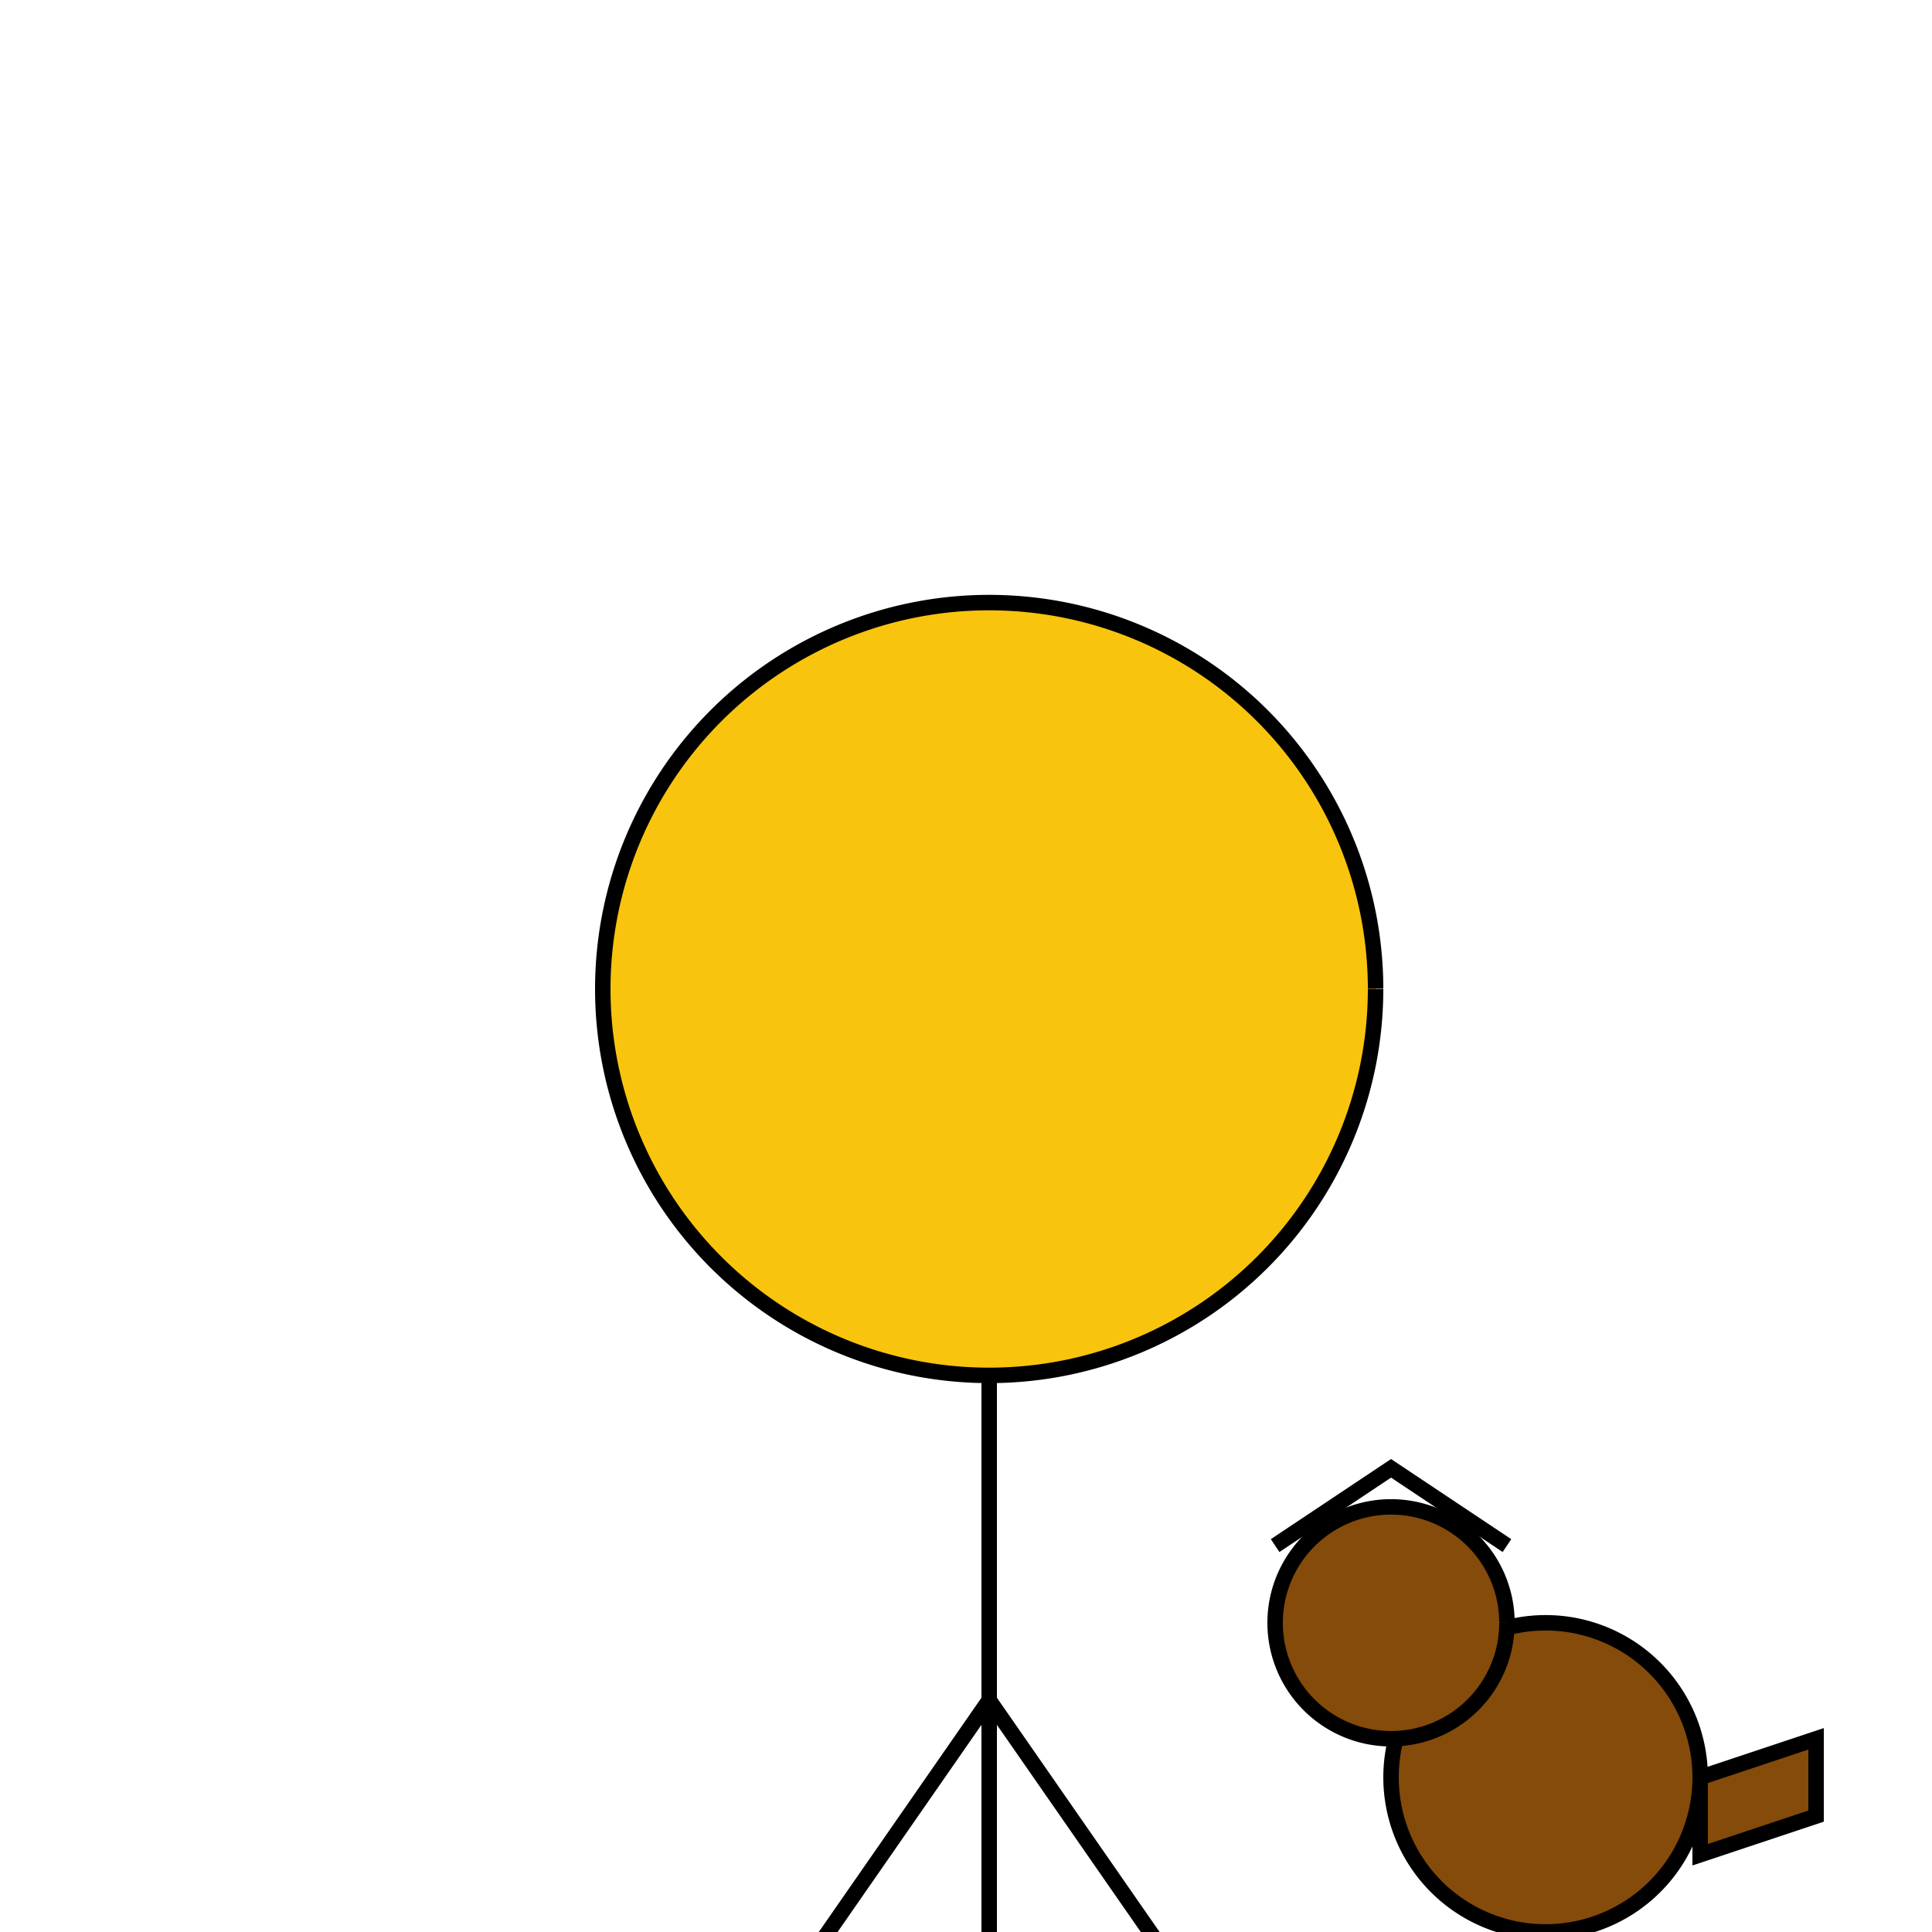
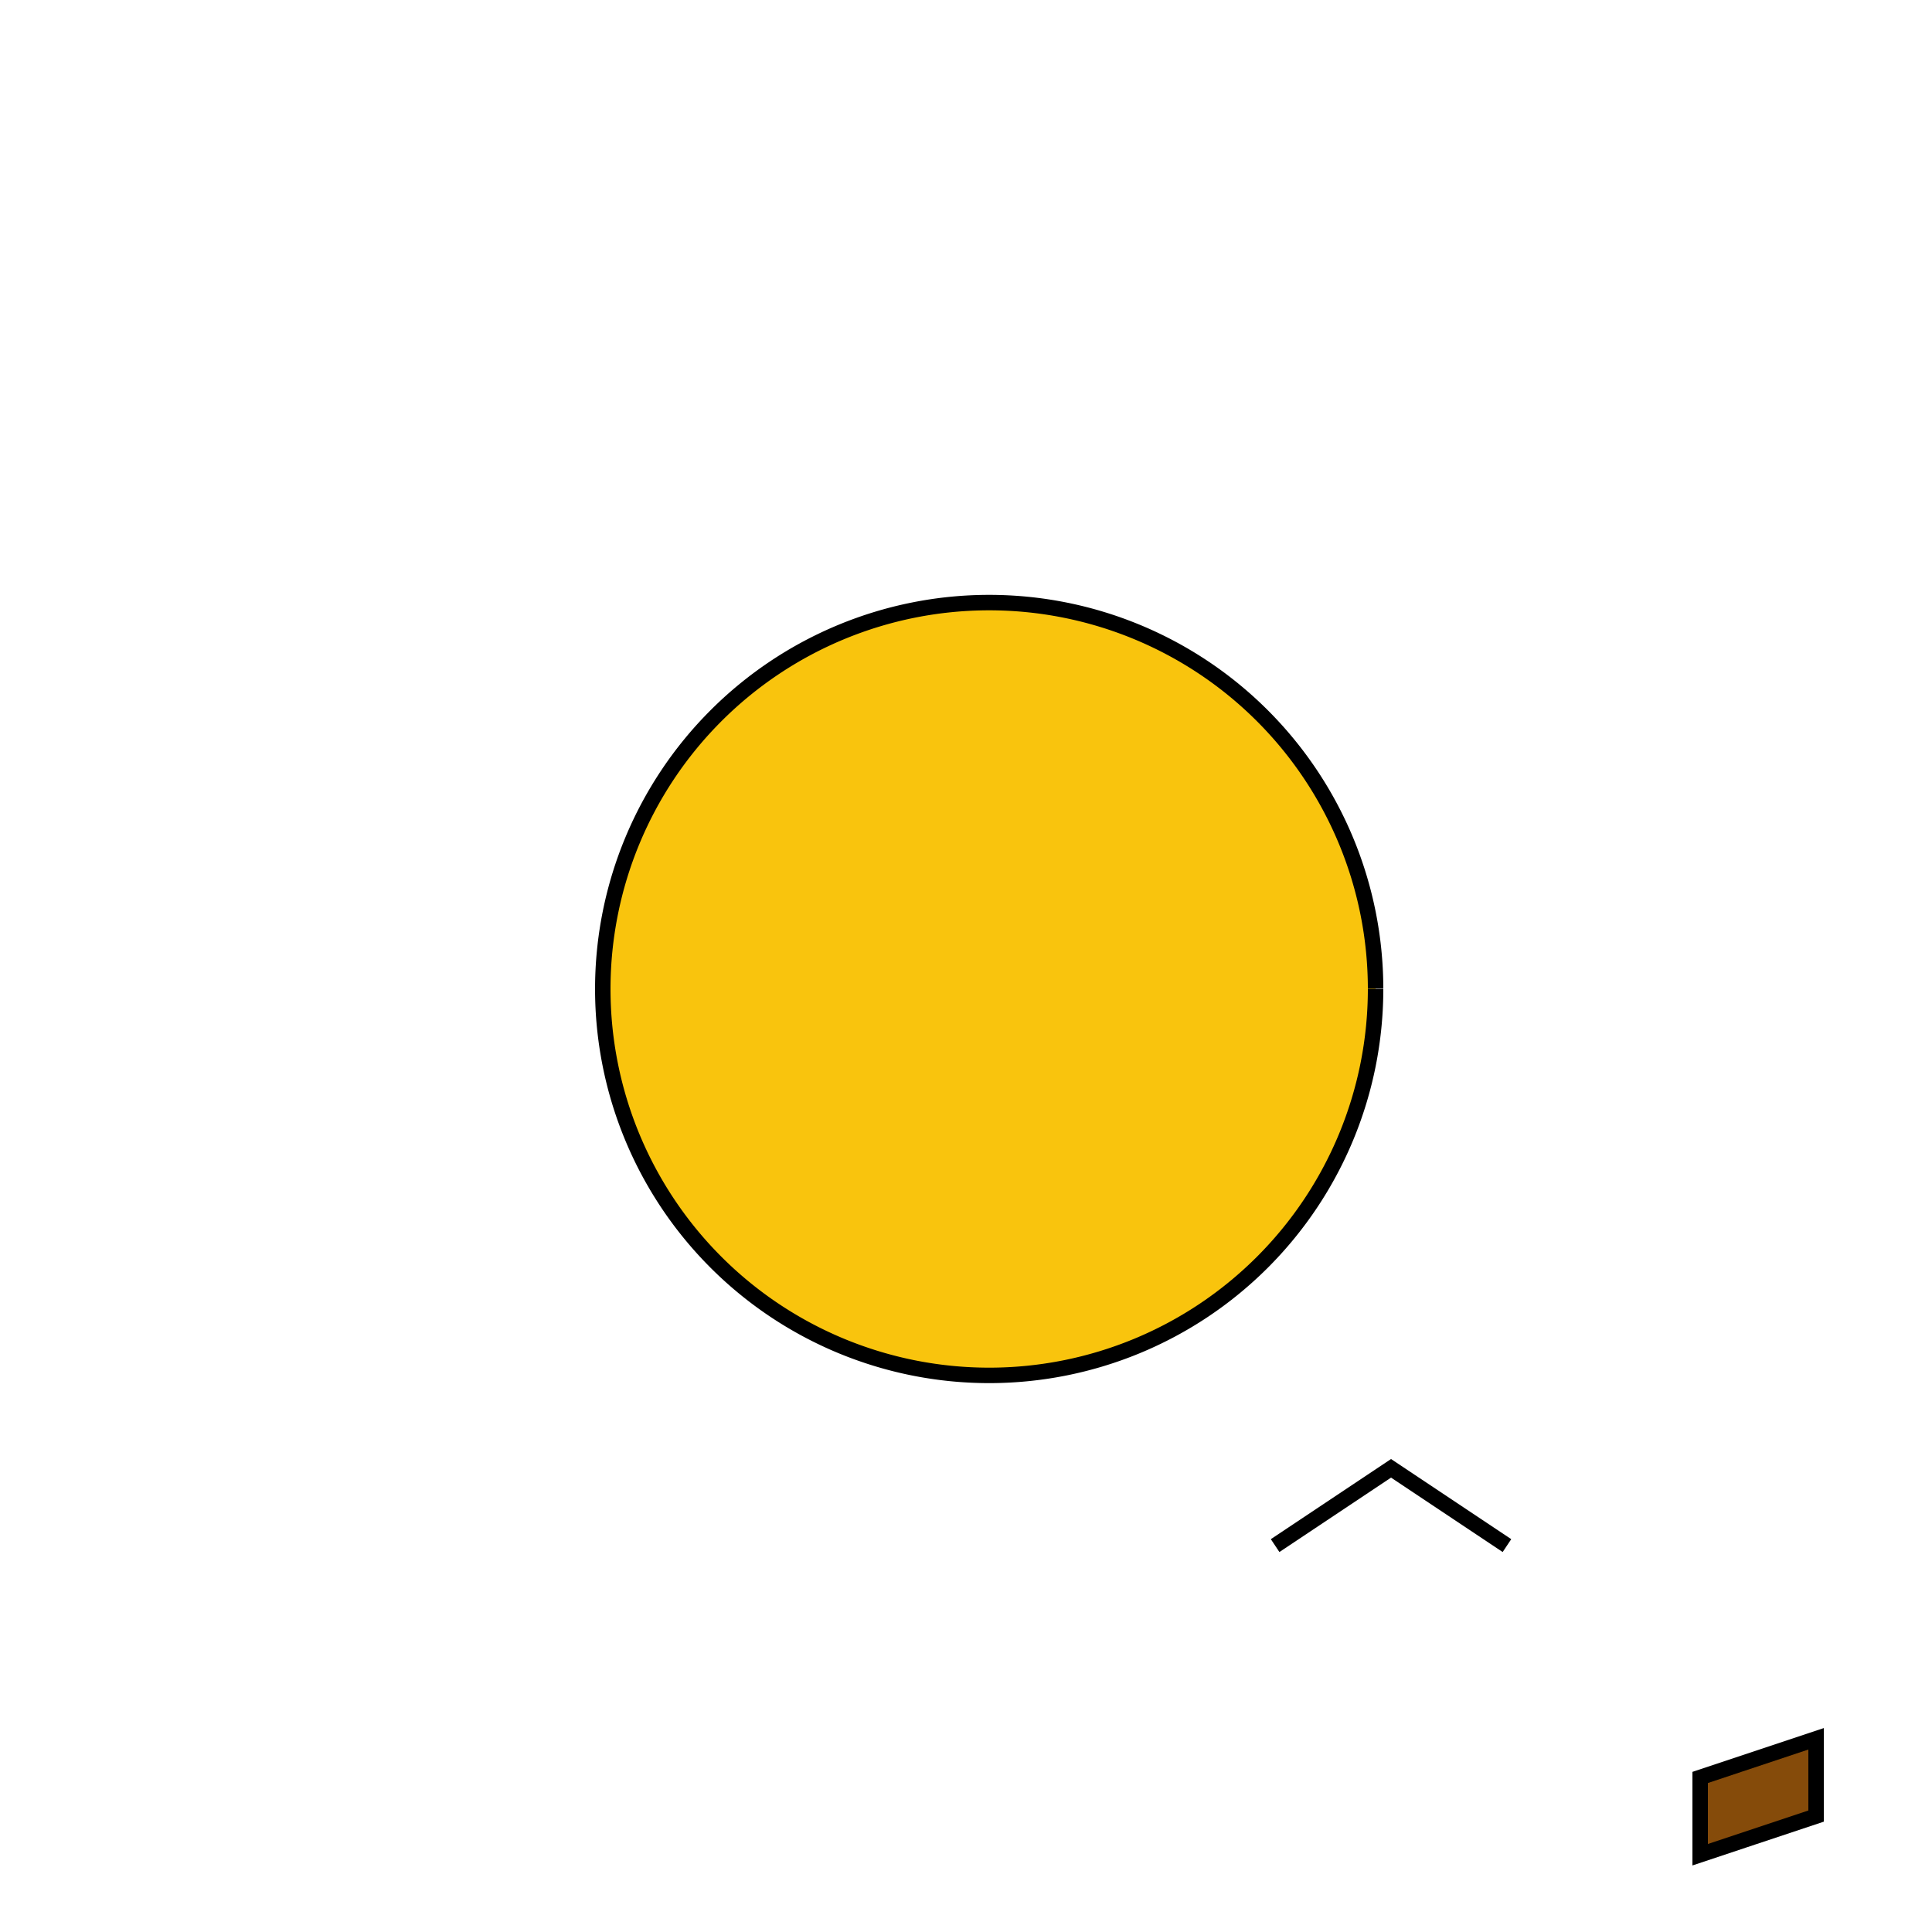
<svg xmlns="http://www.w3.org/2000/svg" width="500" height="500">
  <defs />
  <g>
    <path fill="#f9c40d" stroke="#000" paint-order="fill stroke markers" d=" M 356 256 A 100 100 0 1 1 356 255.9" stroke-miterlimit="10" stroke-width="4" stroke-dasharray="" />
-     <path fill="none" stroke="#000" paint-order="fill stroke markers" d=" M 256 356 L 256 512" stroke-miterlimit="10" stroke-width="4" stroke-dasharray="" />
-     <path fill="none" stroke="#000" paint-order="fill stroke markers" d=" M 206 512 L 256 440 L 306 512" stroke-miterlimit="10" stroke-width="4" stroke-dasharray="" />
-     <path fill="#854b0a" stroke="#000" paint-order="fill stroke markers" d=" M 440 460 A 40 40 0 1 1 440 459.96" stroke-miterlimit="10" stroke-width="4" stroke-dasharray="" />
-     <path fill="#854b0a" stroke="#000" paint-order="fill stroke markers" d=" M 390 420 A 30 30 0 1 1 390 419.97" stroke-miterlimit="10" stroke-width="4" stroke-dasharray="" />
+     <path fill="none" stroke="#000" paint-order="fill stroke markers" d=" M 206 512 L 306 512" stroke-miterlimit="10" stroke-width="4" stroke-dasharray="" />
    <path fill="none" stroke="#000" paint-order="fill stroke markers" d=" M 330 400 L 360 380 L 390 400" stroke-miterlimit="10" stroke-width="4" stroke-dasharray="" />
    <path fill="#854b0a" stroke="#000" paint-order="fill stroke markers" d=" M 440 460 L 470 450 L 470 470 L 440 480 Z" stroke-miterlimit="10" stroke-width="4" stroke-dasharray="" />
-     <path fill="none" stroke="#000" paint-order="fill stroke markers" d=" M 340 512 L 400 512" stroke-miterlimit="10" stroke-width="2" stroke-dasharray="" />
  </g>
</svg>